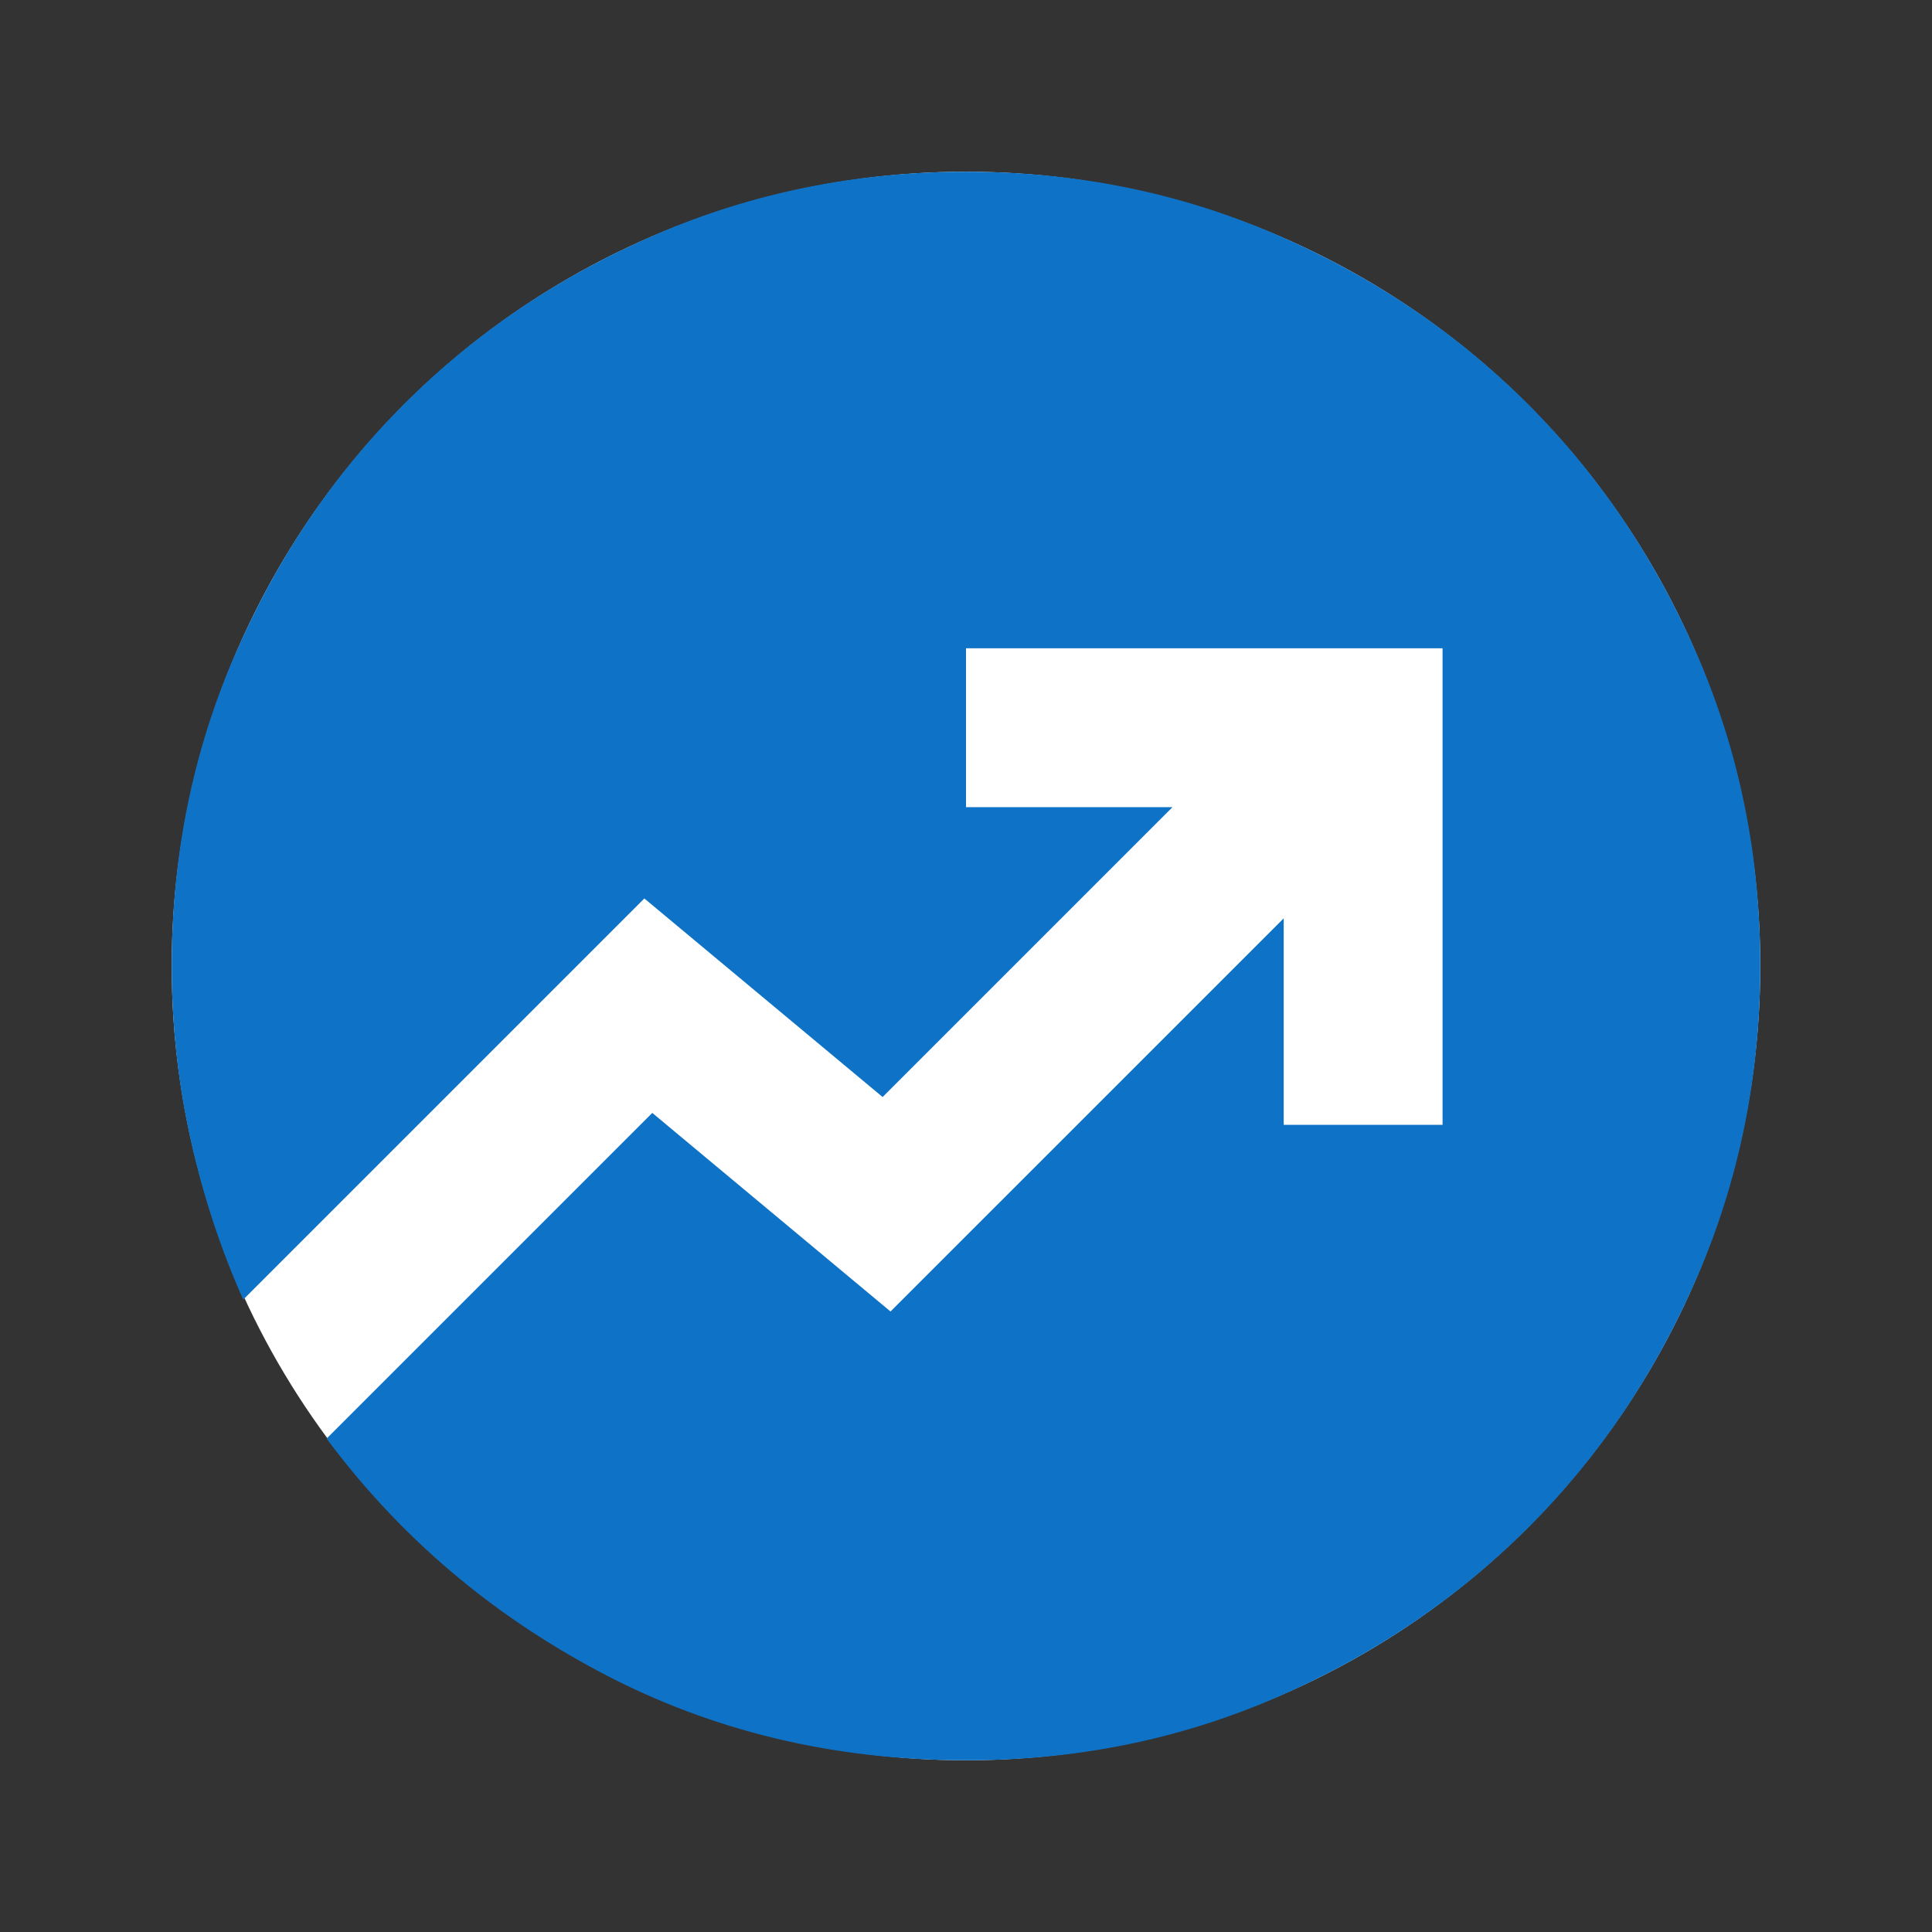
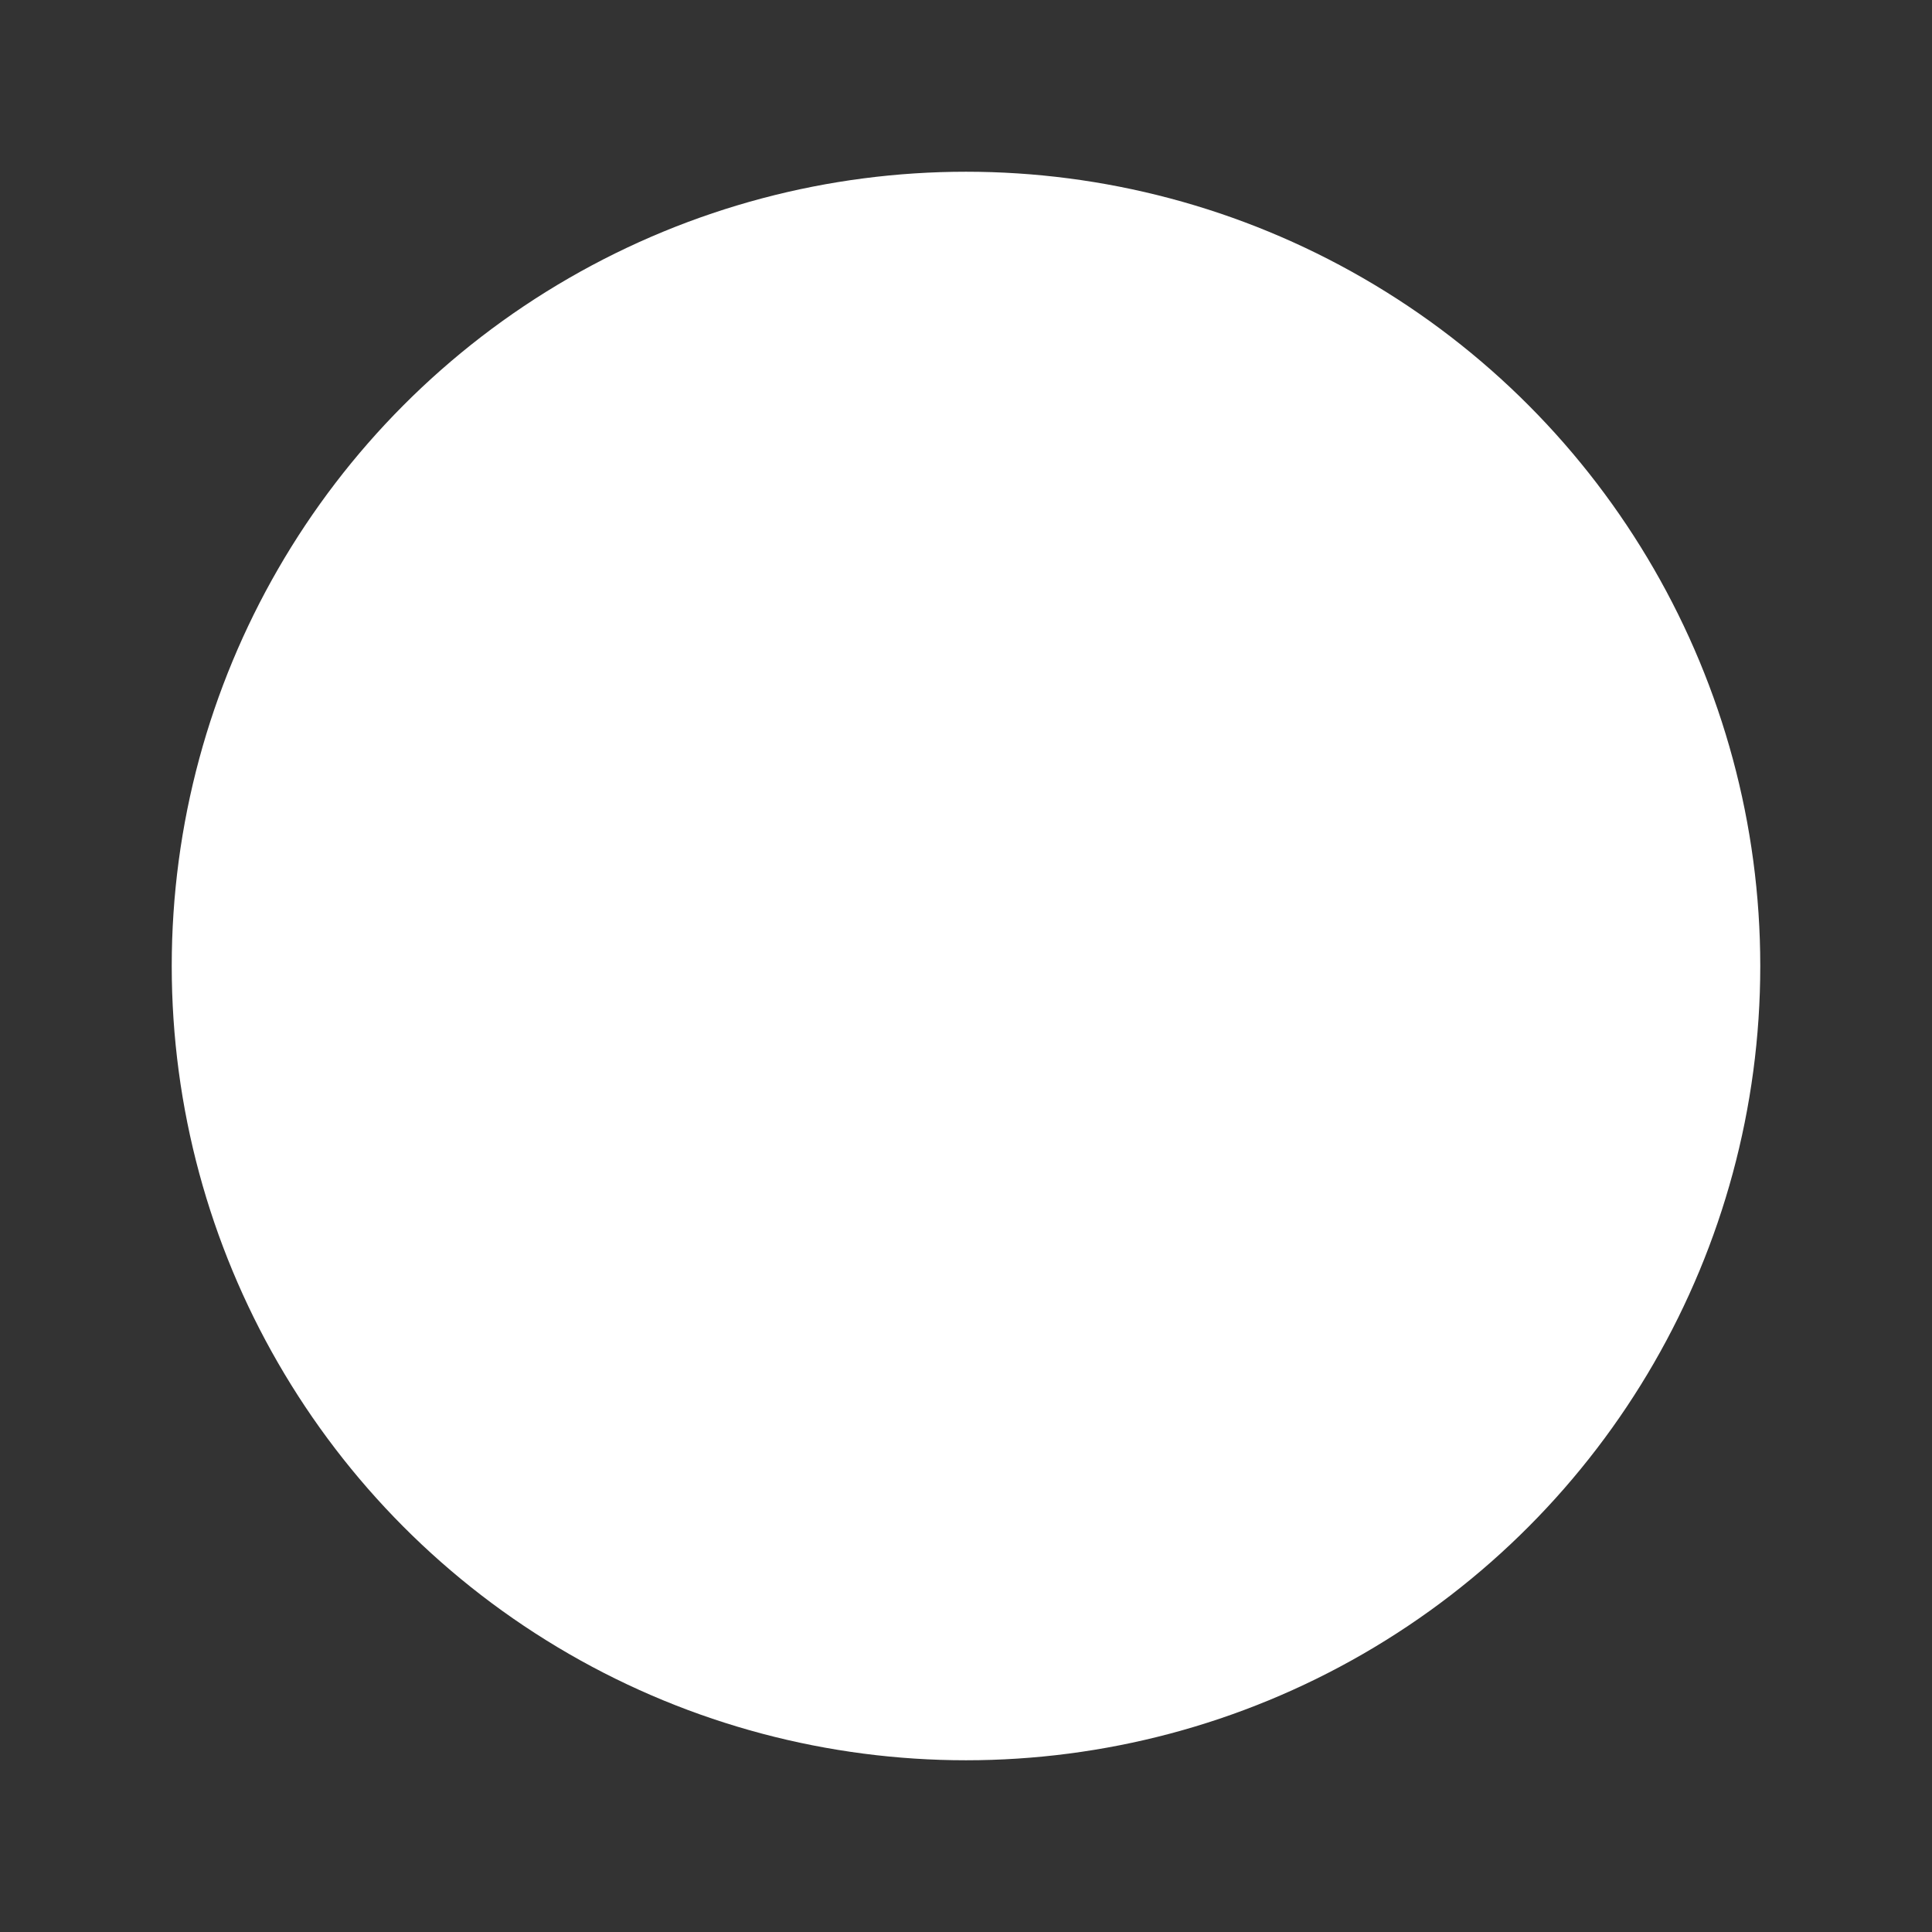
<svg xmlns="http://www.w3.org/2000/svg" width="45" height="45" viewBox="0 0 45 45" fill="none">
  <rect x="0" y="0" width="45" height="45" fill="#333333" stroke="none" />
  <circle cx="22.5" cy="22.5" r="18.5" fill="white" />
-   <path d="M22.5 41C19.417 41 16.588 40.322 14.014 38.965C11.44 37.608 9.305 35.789 7.607 33.508L15.193 25.922L20.742 30.547L29.9 21.39V26.2H33.6V15.1H22.5V18.8H27.31L20.558 25.552L15.008 20.927L5.665 30.27C5.141 29.098 4.733 27.857 4.44 26.546C4.148 25.235 4.001 23.886 4 22.5C4 19.941 4.486 17.536 5.458 15.285C6.43 13.034 7.747 11.076 9.411 9.411C11.075 7.746 13.033 6.428 15.285 5.458C17.537 4.487 19.942 4.001 22.5 4C25.058 3.999 27.463 4.485 29.715 5.458C31.967 6.431 33.925 7.749 35.589 9.411C37.252 11.074 38.571 13.032 39.544 15.285C40.517 17.538 41.002 19.943 41 22.5C40.998 25.057 40.512 27.462 39.542 29.715C38.573 31.968 37.255 33.926 35.589 35.589C33.922 37.251 31.965 38.57 29.715 39.544C27.465 40.518 25.06 41.004 22.5 41Z" fill="#0E72C6" />
</svg>